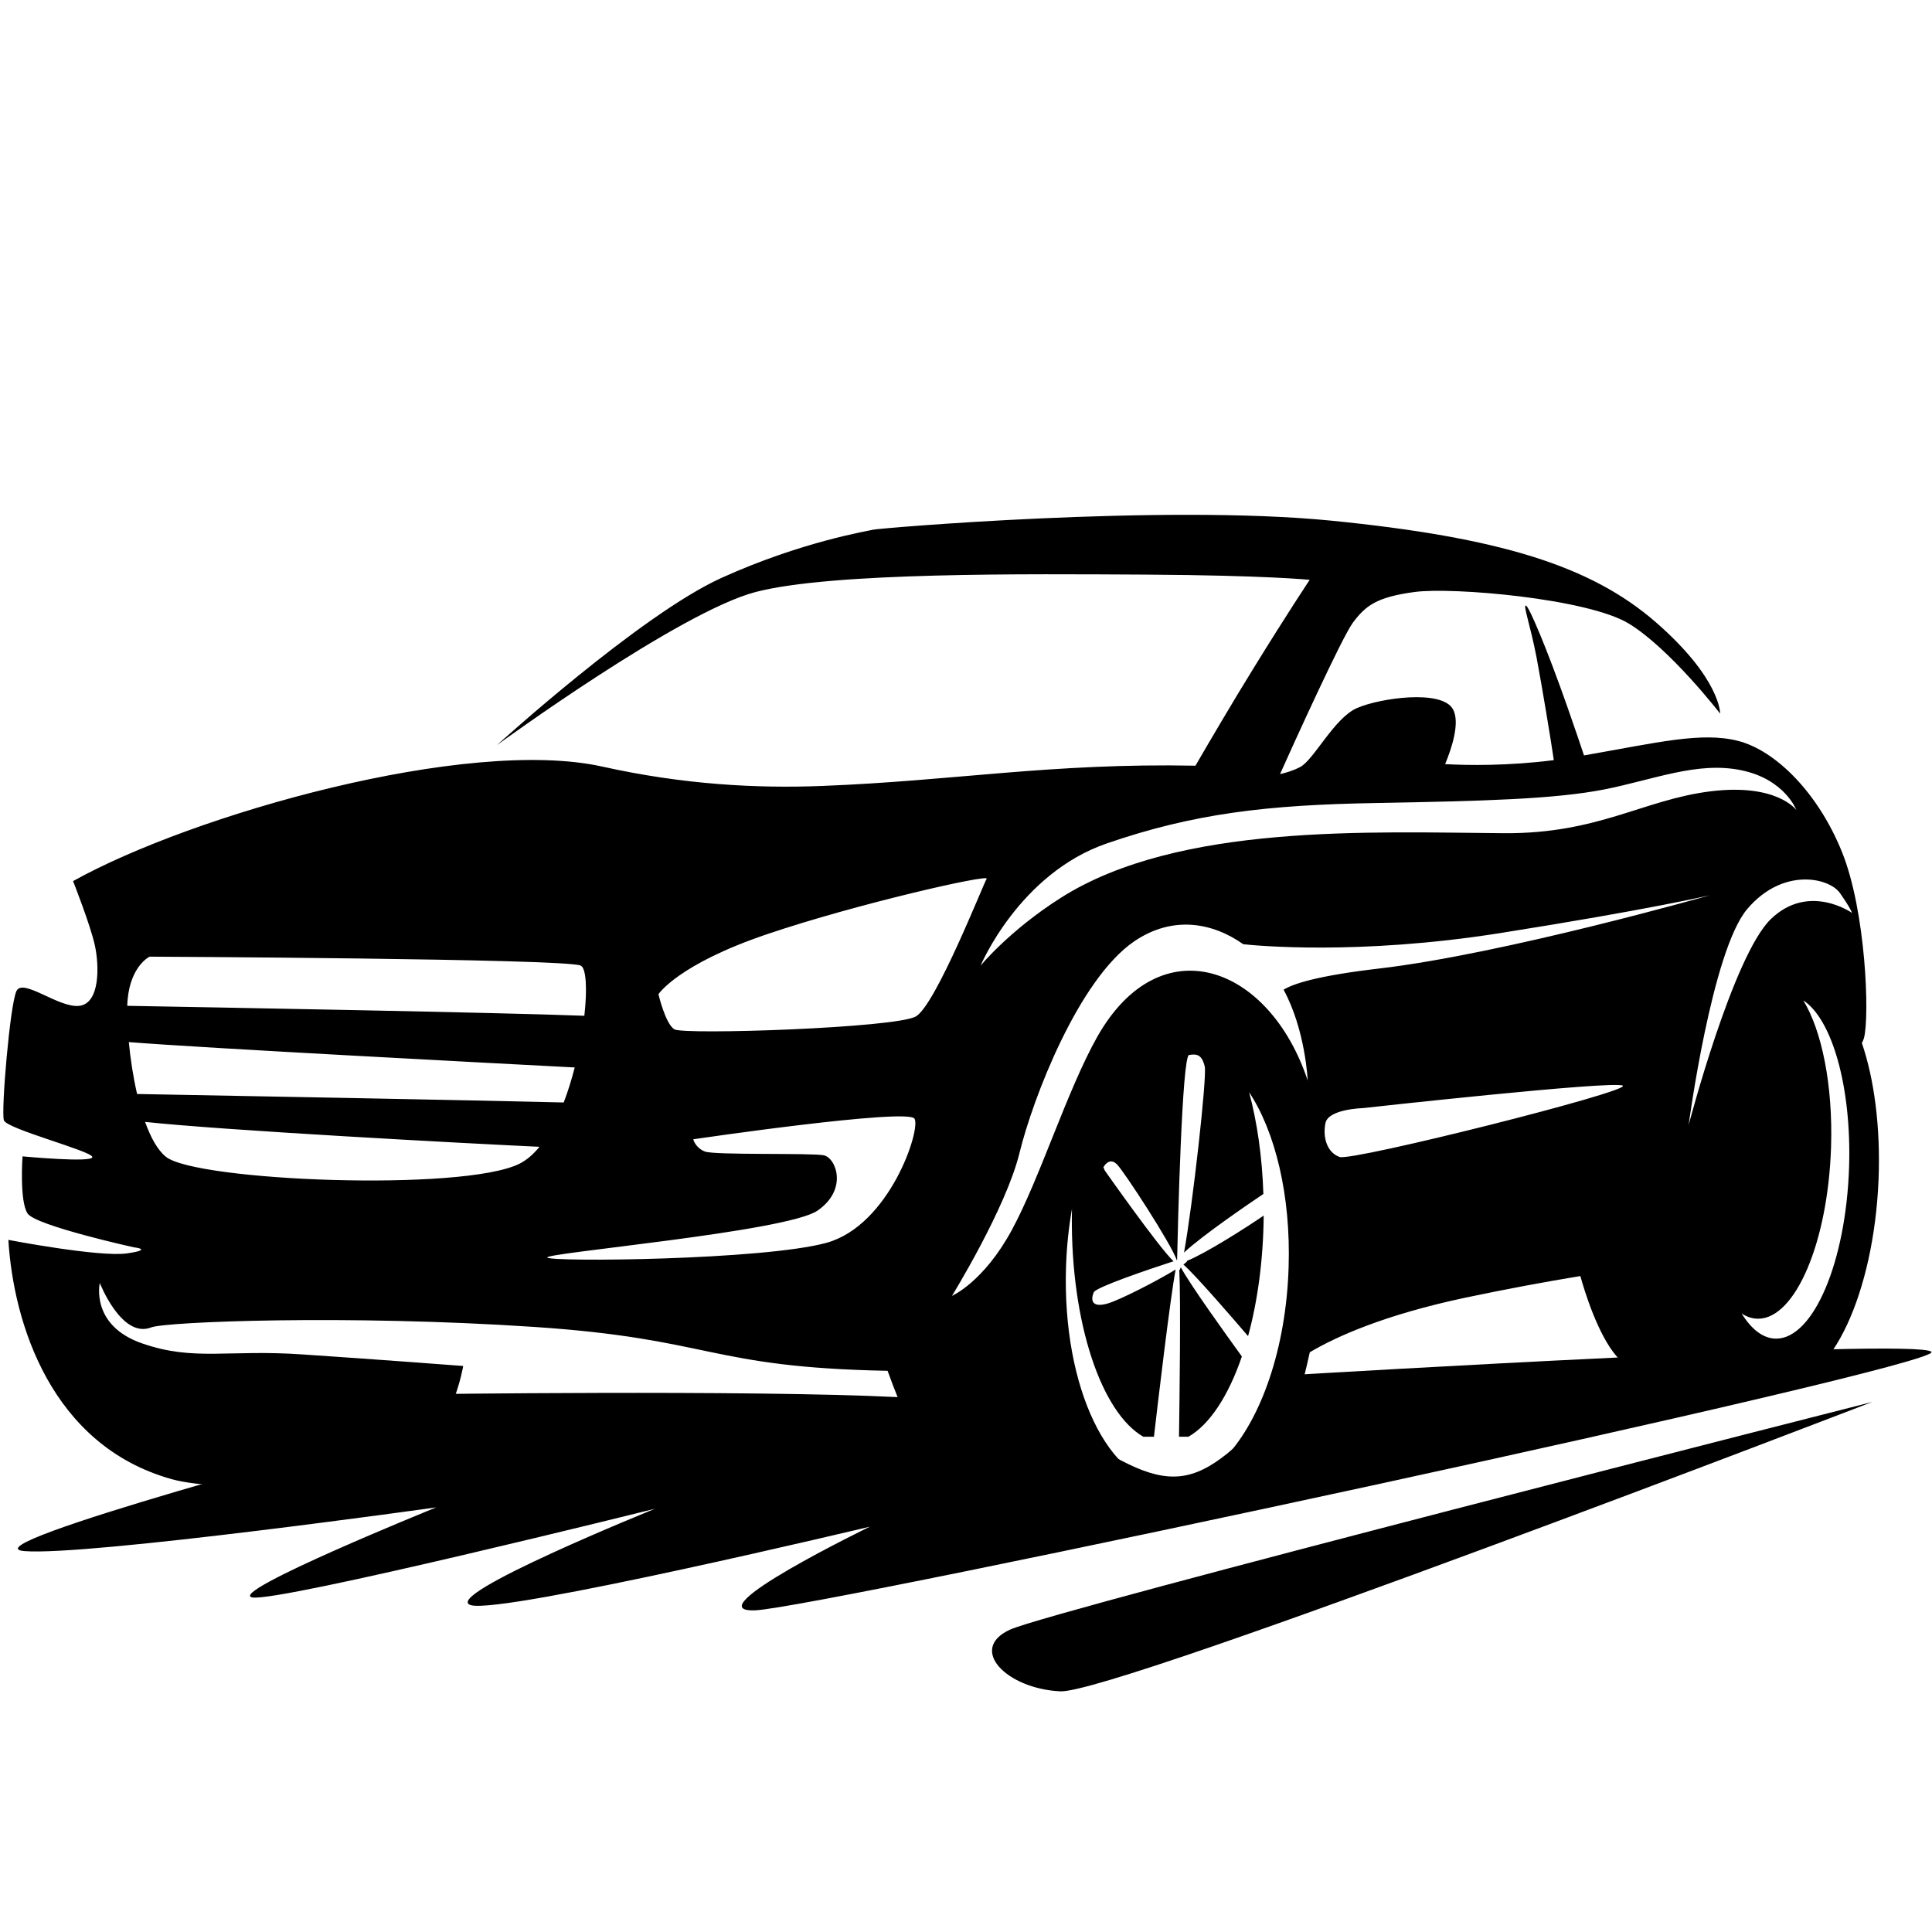
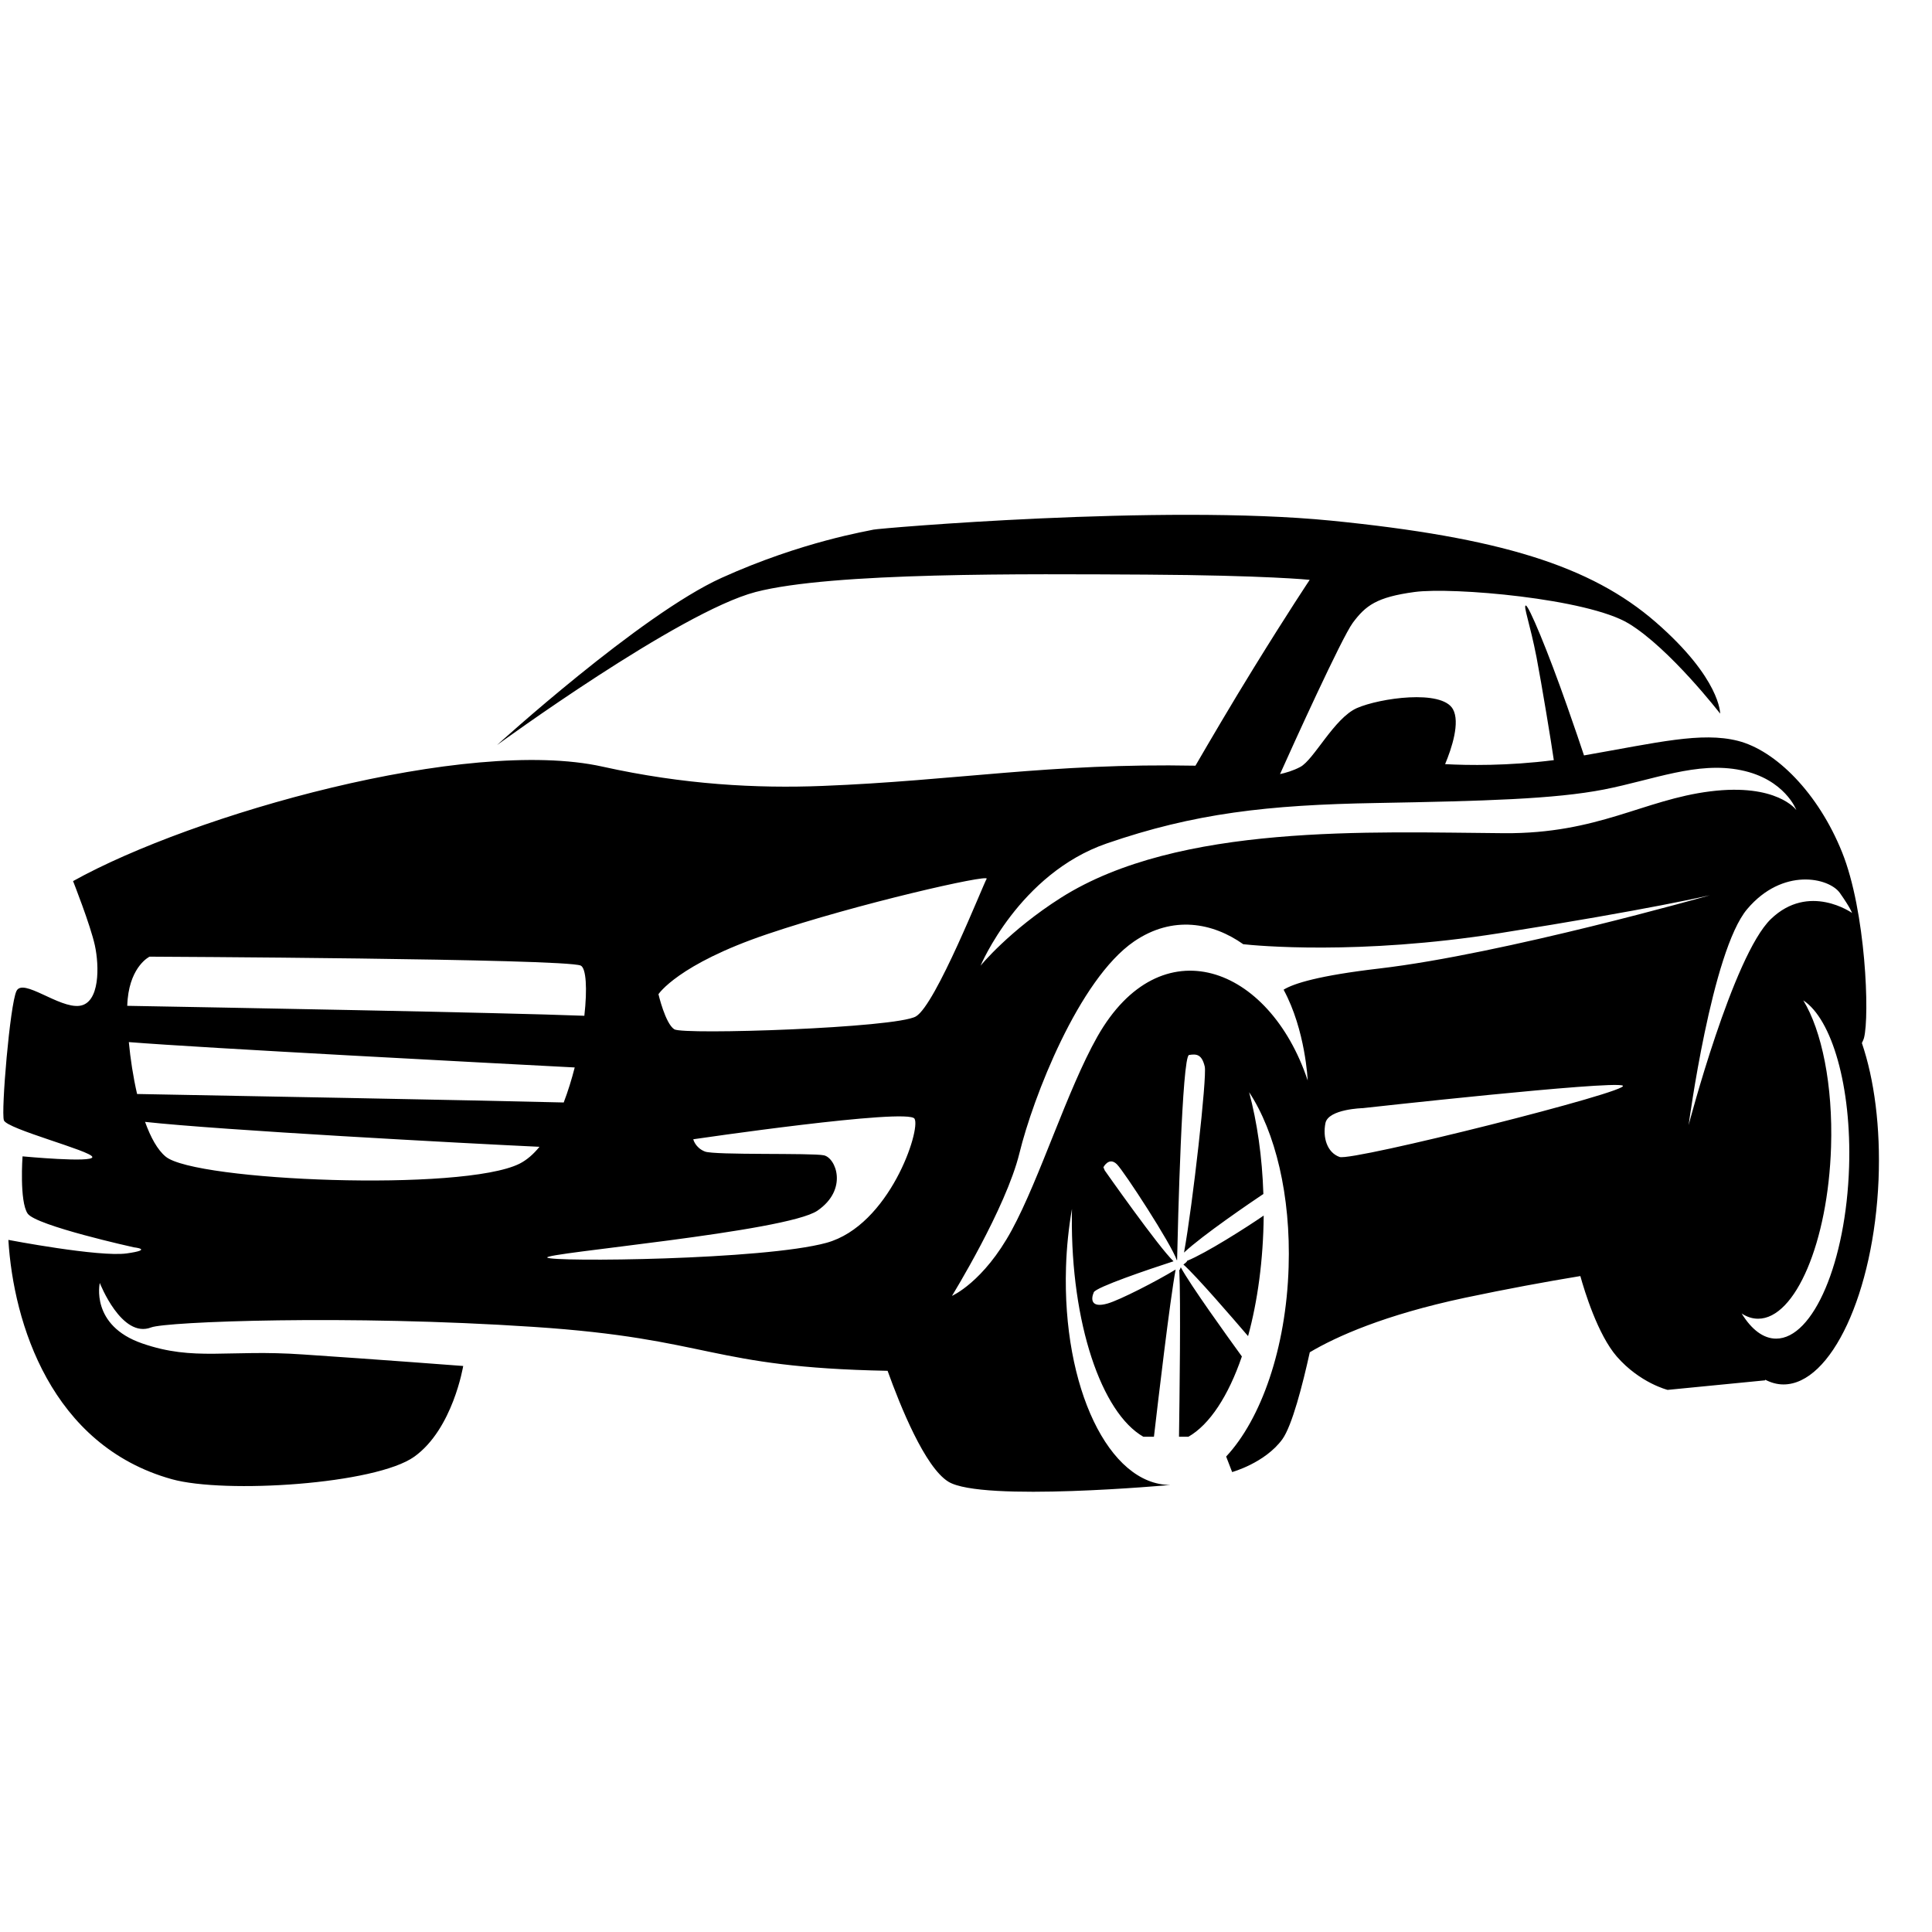
<svg xmlns="http://www.w3.org/2000/svg" width="96" viewBox="0 0 72 72" height="96" preserveAspectRatio="xMidYMid meet">
  <defs>
    <clipPath id="97d4e054fc">
-       <path d="M 0.602 50.18 L 71.988 50.18 L 71.988 63.023 L 0.602 63.023 Z M 0.602 50.18 " clip-rule="nonzero" />
-     </clipPath>
+       </clipPath>
  </defs>
  <path fill="#000000" d="M 50.785 41.297 C 50.785 41.297 49.504 41.328 49.395 41.855 C 49.289 42.387 49.453 42.949 49.922 43.117 C 50.391 43.285 60.879 40.648 60.473 40.457 C 60.062 40.266 50.785 41.297 50.785 41.297 Z M 62.93 41.93 C 62.93 41.93 63.793 35.434 65.113 33.879 C 66.43 32.32 68.156 32.703 68.566 33.277 C 68.973 33.855 69.02 34.023 69.02 34.023 C 69.02 34.023 67.414 32.883 65.996 34.25 C 64.582 35.613 62.93 41.93 62.93 41.93 Z M 67.203 37.281 C 68.273 37.98 69.004 40.496 68.91 43.488 C 68.797 47.023 67.582 49.887 66.191 49.887 C 65.711 49.887 65.27 49.543 64.906 48.949 C 65.102 49.078 65.305 49.145 65.52 49.145 C 66.91 49.145 68.125 46.281 68.238 42.746 C 68.312 40.434 67.891 38.406 67.203 37.281 Z M 35.477 48.293 C 35.477 48.293 37.488 45.031 37.992 42.973 C 38.496 40.91 40.199 36.504 42.262 35.086 C 43.707 34.098 45.199 34.387 46.332 35.188 C 46.781 35.238 50.609 35.609 55.883 34.777 C 61.492 33.891 63.723 33.363 63.723 33.363 C 63.723 33.363 56.043 35.551 51.398 36.094 C 49.16 36.355 48.215 36.648 47.836 36.883 C 48.656 38.395 48.734 40.266 48.734 40.266 C 47.305 35.973 43.25 34.477 40.895 38.633 C 39.77 40.625 38.758 43.906 37.703 45.848 C 36.648 47.789 35.477 48.293 35.477 48.293 Z M 24.539 37.051 C 24.539 37.051 24.793 38.145 25.129 38.359 C 25.465 38.574 33.391 38.312 34.133 37.879 C 34.875 37.449 36.648 32.941 36.77 32.75 C 36.891 32.559 31.926 33.684 28.594 34.812 C 25.262 35.938 24.539 37.051 24.539 37.051 Z M 5.406 41.809 C 5.613 42.383 5.867 42.852 6.176 43.105 C 7.277 44.016 17.254 44.422 19.363 43.367 C 19.633 43.23 19.879 43.016 20.105 42.738 C 17.324 42.609 8.199 42.117 5.406 41.809 Z M 4.801 38.836 C 4.859 39.449 4.961 40.129 5.109 40.77 C 7.875 40.82 17.961 41.008 21.008 41.086 C 21.168 40.668 21.305 40.223 21.418 39.781 C 18.359 39.621 7.594 39.059 4.801 38.836 Z M 5.574 35.652 C 5.574 35.652 4.879 35.984 4.758 37.23 C 4.75 37.309 4.746 37.395 4.742 37.484 C 7.793 37.539 18.68 37.734 21.777 37.855 C 21.891 36.844 21.844 36.078 21.641 35.984 C 21.043 35.723 5.574 35.652 5.574 35.652 Z M 25.836 42.457 C 25.836 42.457 33.844 41.281 34.082 41.691 C 34.324 42.098 33.148 45.668 30.801 46.316 C 28.449 46.961 20.582 47.035 20.395 46.867 C 20.203 46.699 29.312 45.91 30.465 45.117 C 31.613 44.328 31.156 43.152 30.703 43.055 C 30.25 42.961 26.625 43.055 26.27 42.914 C 25.906 42.77 25.836 42.457 25.836 42.457 Z M 47.094 45.301 C 46.465 45.734 44.945 46.703 44.238 46.988 C 44.246 47.008 44.195 47.059 44.102 47.125 C 44.582 47.551 45.926 49.109 46.512 49.793 C 46.867 48.496 47.078 46.961 47.094 45.32 Z M 44.289 53.543 L 43.938 53.543 C 43.957 52.156 44.008 48.496 43.949 47.332 C 43.969 47.328 43.984 47.289 44.004 47.227 C 44.348 47.871 45.734 49.797 46.281 50.551 C 45.781 52.016 45.082 53.09 44.289 53.543 Z M 53.855 28.477 C 54.691 28.523 56.199 28.547 57.906 28.328 C 57.809 27.648 57.461 25.543 57.262 24.496 C 57.02 23.25 56.758 22.566 56.863 22.566 C 56.973 22.566 57.68 24.258 58.398 26.305 C 58.707 27.188 58.906 27.77 59.031 28.152 C 61.777 27.672 63.406 27.266 64.766 27.609 C 66.18 27.969 67.762 29.555 68.648 31.758 C 69.535 33.961 69.68 37.867 69.465 38.684 C 69.453 38.727 69.426 38.793 69.387 38.871 C 69.848 40.223 70.086 42.008 70.008 43.969 C 69.832 48.18 68.246 51.594 66.465 51.594 C 66.23 51.594 66.004 51.531 65.785 51.418 L 65.781 51.441 L 62.148 51.797 C 62.148 51.797 61.117 51.543 60.254 50.555 C 59.547 49.742 59.051 48.117 58.895 47.555 C 57.609 47.766 56.156 48.035 54.598 48.363 C 51.586 49.004 49.801 49.809 48.812 50.395 C 48.543 51.617 48.152 53.133 47.789 53.637 C 47.141 54.523 45.918 54.859 45.918 54.859 L 45.695 54.281 C 46.996 52.887 47.93 50.25 48.023 47.227 C 48.109 44.555 47.527 42.18 46.551 40.703 C 46.848 41.816 47.039 43.109 47.082 44.496 C 46.645 44.789 44.809 46.035 44.125 46.68 C 44.449 44.906 44.984 40.121 44.898 39.75 C 44.789 39.293 44.598 39.27 44.312 39.316 C 44.051 39.359 43.895 45.664 43.867 46.961 L 43.855 46.961 C 43.648 46.355 41.895 43.66 41.625 43.391 C 41.328 43.094 41.121 43.5 41.121 43.5 L 41.172 43.621 C 41.172 43.621 43.18 46.48 43.734 47.004 C 42.82 47.301 40.844 47.969 40.762 48.16 C 40.652 48.414 40.652 48.758 41.277 48.578 C 41.73 48.449 43.109 47.742 43.812 47.312 C 43.598 48.465 43.152 52.27 43.004 53.543 L 42.609 53.543 C 41.047 52.648 39.91 49.305 39.945 45.32 C 39.945 45.227 39.949 45.141 39.949 45.051 C 39.828 45.742 39.75 46.473 39.727 47.227 C 39.586 51.707 41.324 55.34 43.617 55.34 C 43.617 55.34 36.59 55.984 35.344 55.219 C 34.469 54.68 33.551 52.402 33.078 51.086 C 26.383 50.957 26.555 49.891 19.883 49.449 C 12.957 48.988 6.188 49.254 5.633 49.469 C 4.531 49.898 3.719 47.812 3.719 47.812 C 3.719 47.812 3.355 49.395 5.301 50.066 C 7.242 50.738 8.488 50.281 11.293 50.477 C 14.098 50.664 17.262 50.906 17.262 50.906 C 17.262 50.906 16.879 53.254 15.441 54.285 C 14.004 55.316 8.383 55.676 6.402 55.125 C 1.906 53.871 0.5 49.309 0.312 46.207 C 0.312 46.207 3.691 46.855 4.723 46.711 C 5.754 46.566 4.988 46.484 4.988 46.484 C 4.988 46.484 1.344 45.68 1.031 45.227 C 0.719 44.77 0.84 43.094 0.84 43.094 C 0.84 43.094 3.477 43.344 3.441 43.117 C 3.406 42.891 0.25 42.074 0.145 41.75 C 0.035 41.43 0.371 37.438 0.613 36.934 C 0.852 36.43 2.195 37.582 2.961 37.484 C 3.727 37.387 3.703 36 3.535 35.23 C 3.367 34.465 2.723 32.836 2.723 32.836 C 7.172 30.355 17.402 27.449 22.453 28.57 C 25.477 29.242 28.211 29.387 30.656 29.289 C 35.566 29.098 39.164 28.43 44.551 28.535 C 45.059 27.66 45.91 26.207 46.723 24.891 C 47.992 22.832 48.809 21.609 48.809 21.609 C 48.809 21.609 47.199 21.441 42.715 21.414 C 38.234 21.391 31.016 21.32 28.16 22.062 C 25.309 22.809 18.523 27.766 18.523 27.766 C 18.523 27.766 23.871 22.902 26.891 21.535 C 29.914 20.168 32.383 19.785 32.551 19.738 C 32.719 19.691 43.316 18.781 49.598 19.402 C 55.883 20.027 59.285 21.082 61.707 23.188 C 64.129 25.297 64.105 26.594 64.105 26.594 C 64.105 26.594 62.234 24.172 60.699 23.238 C 59.164 22.305 54.129 21.871 52.715 22.062 C 51.301 22.254 50.895 22.566 50.414 23.211 C 50 23.773 48.18 27.781 47.703 28.848 C 47.902 28.805 48.184 28.727 48.457 28.582 C 48.965 28.316 49.719 26.762 50.57 26.387 C 51.422 26.016 53.723 25.684 54.145 26.426 C 54.422 26.918 54.102 27.887 53.855 28.477 Z M 36.543 35.988 C 36.543 35.988 37.98 32.559 41.242 31.434 C 44.504 30.309 47.238 29.996 51.289 29.926 C 55.34 29.852 57.93 29.781 59.777 29.422 C 61.621 29.059 63.254 28.367 64.883 28.703 C 66.516 29.035 66.945 30.188 66.945 30.188 C 66.945 30.188 66.227 29.18 63.734 29.492 C 61.242 29.805 59.562 31.074 56.059 31.051 C 51.102 31.016 43.93 30.676 39.543 33.453 C 37.609 34.68 36.543 35.988 36.543 35.988 " fill-opacity="1" fill-rule="evenodd" />
  <g clip-path="url(#97d4e054fc)">
-     <path fill="#000000" d="M 69.777 52.246 C 69.777 52.246 39.227 60.012 37.645 60.73 C 36.062 61.449 37.5 62.934 39.516 63.031 C 41.531 63.129 69.777 52.246 69.777 52.246 Z M 15.539 51.961 C 15.539 51.961 27.809 51.789 33.449 52.066 C 39.086 52.344 40.125 53.426 40.125 53.426 C 44.117 56.051 44.73 55.539 48.625 51.215 C 48.625 51.215 71.453 49.852 71.98 50.379 C 72.508 50.906 30.5 59.918 28.148 60.012 C 25.801 60.105 32.418 56.895 32.418 56.895 C 32.418 56.895 18.75 60.156 17.551 59.82 C 16.352 59.484 24.41 56.227 24.41 56.227 C 24.41 56.227 10.359 59.723 9.398 59.531 C 8.441 59.34 16.258 56.176 16.258 56.176 C 16.258 56.176 3.258 57.996 0.91 57.805 C -1.441 57.617 14.051 53.492 14.051 53.492 L 15.539 51.961 " fill-opacity="1" fill-rule="evenodd" />
+     <path fill="#000000" d="M 69.777 52.246 C 69.777 52.246 39.227 60.012 37.645 60.73 C 36.062 61.449 37.5 62.934 39.516 63.031 C 41.531 63.129 69.777 52.246 69.777 52.246 Z M 15.539 51.961 C 15.539 51.961 27.809 51.789 33.449 52.066 C 39.086 52.344 40.125 53.426 40.125 53.426 C 44.117 56.051 44.73 55.539 48.625 51.215 C 48.625 51.215 71.453 49.852 71.98 50.379 C 72.508 50.906 30.5 59.918 28.148 60.012 C 25.801 60.105 32.418 56.895 32.418 56.895 C 16.352 59.484 24.41 56.227 24.41 56.227 C 24.41 56.227 10.359 59.723 9.398 59.531 C 8.441 59.34 16.258 56.176 16.258 56.176 C 16.258 56.176 3.258 57.996 0.91 57.805 C -1.441 57.617 14.051 53.492 14.051 53.492 L 15.539 51.961 " fill-opacity="1" fill-rule="evenodd" />
  </g>
</svg>